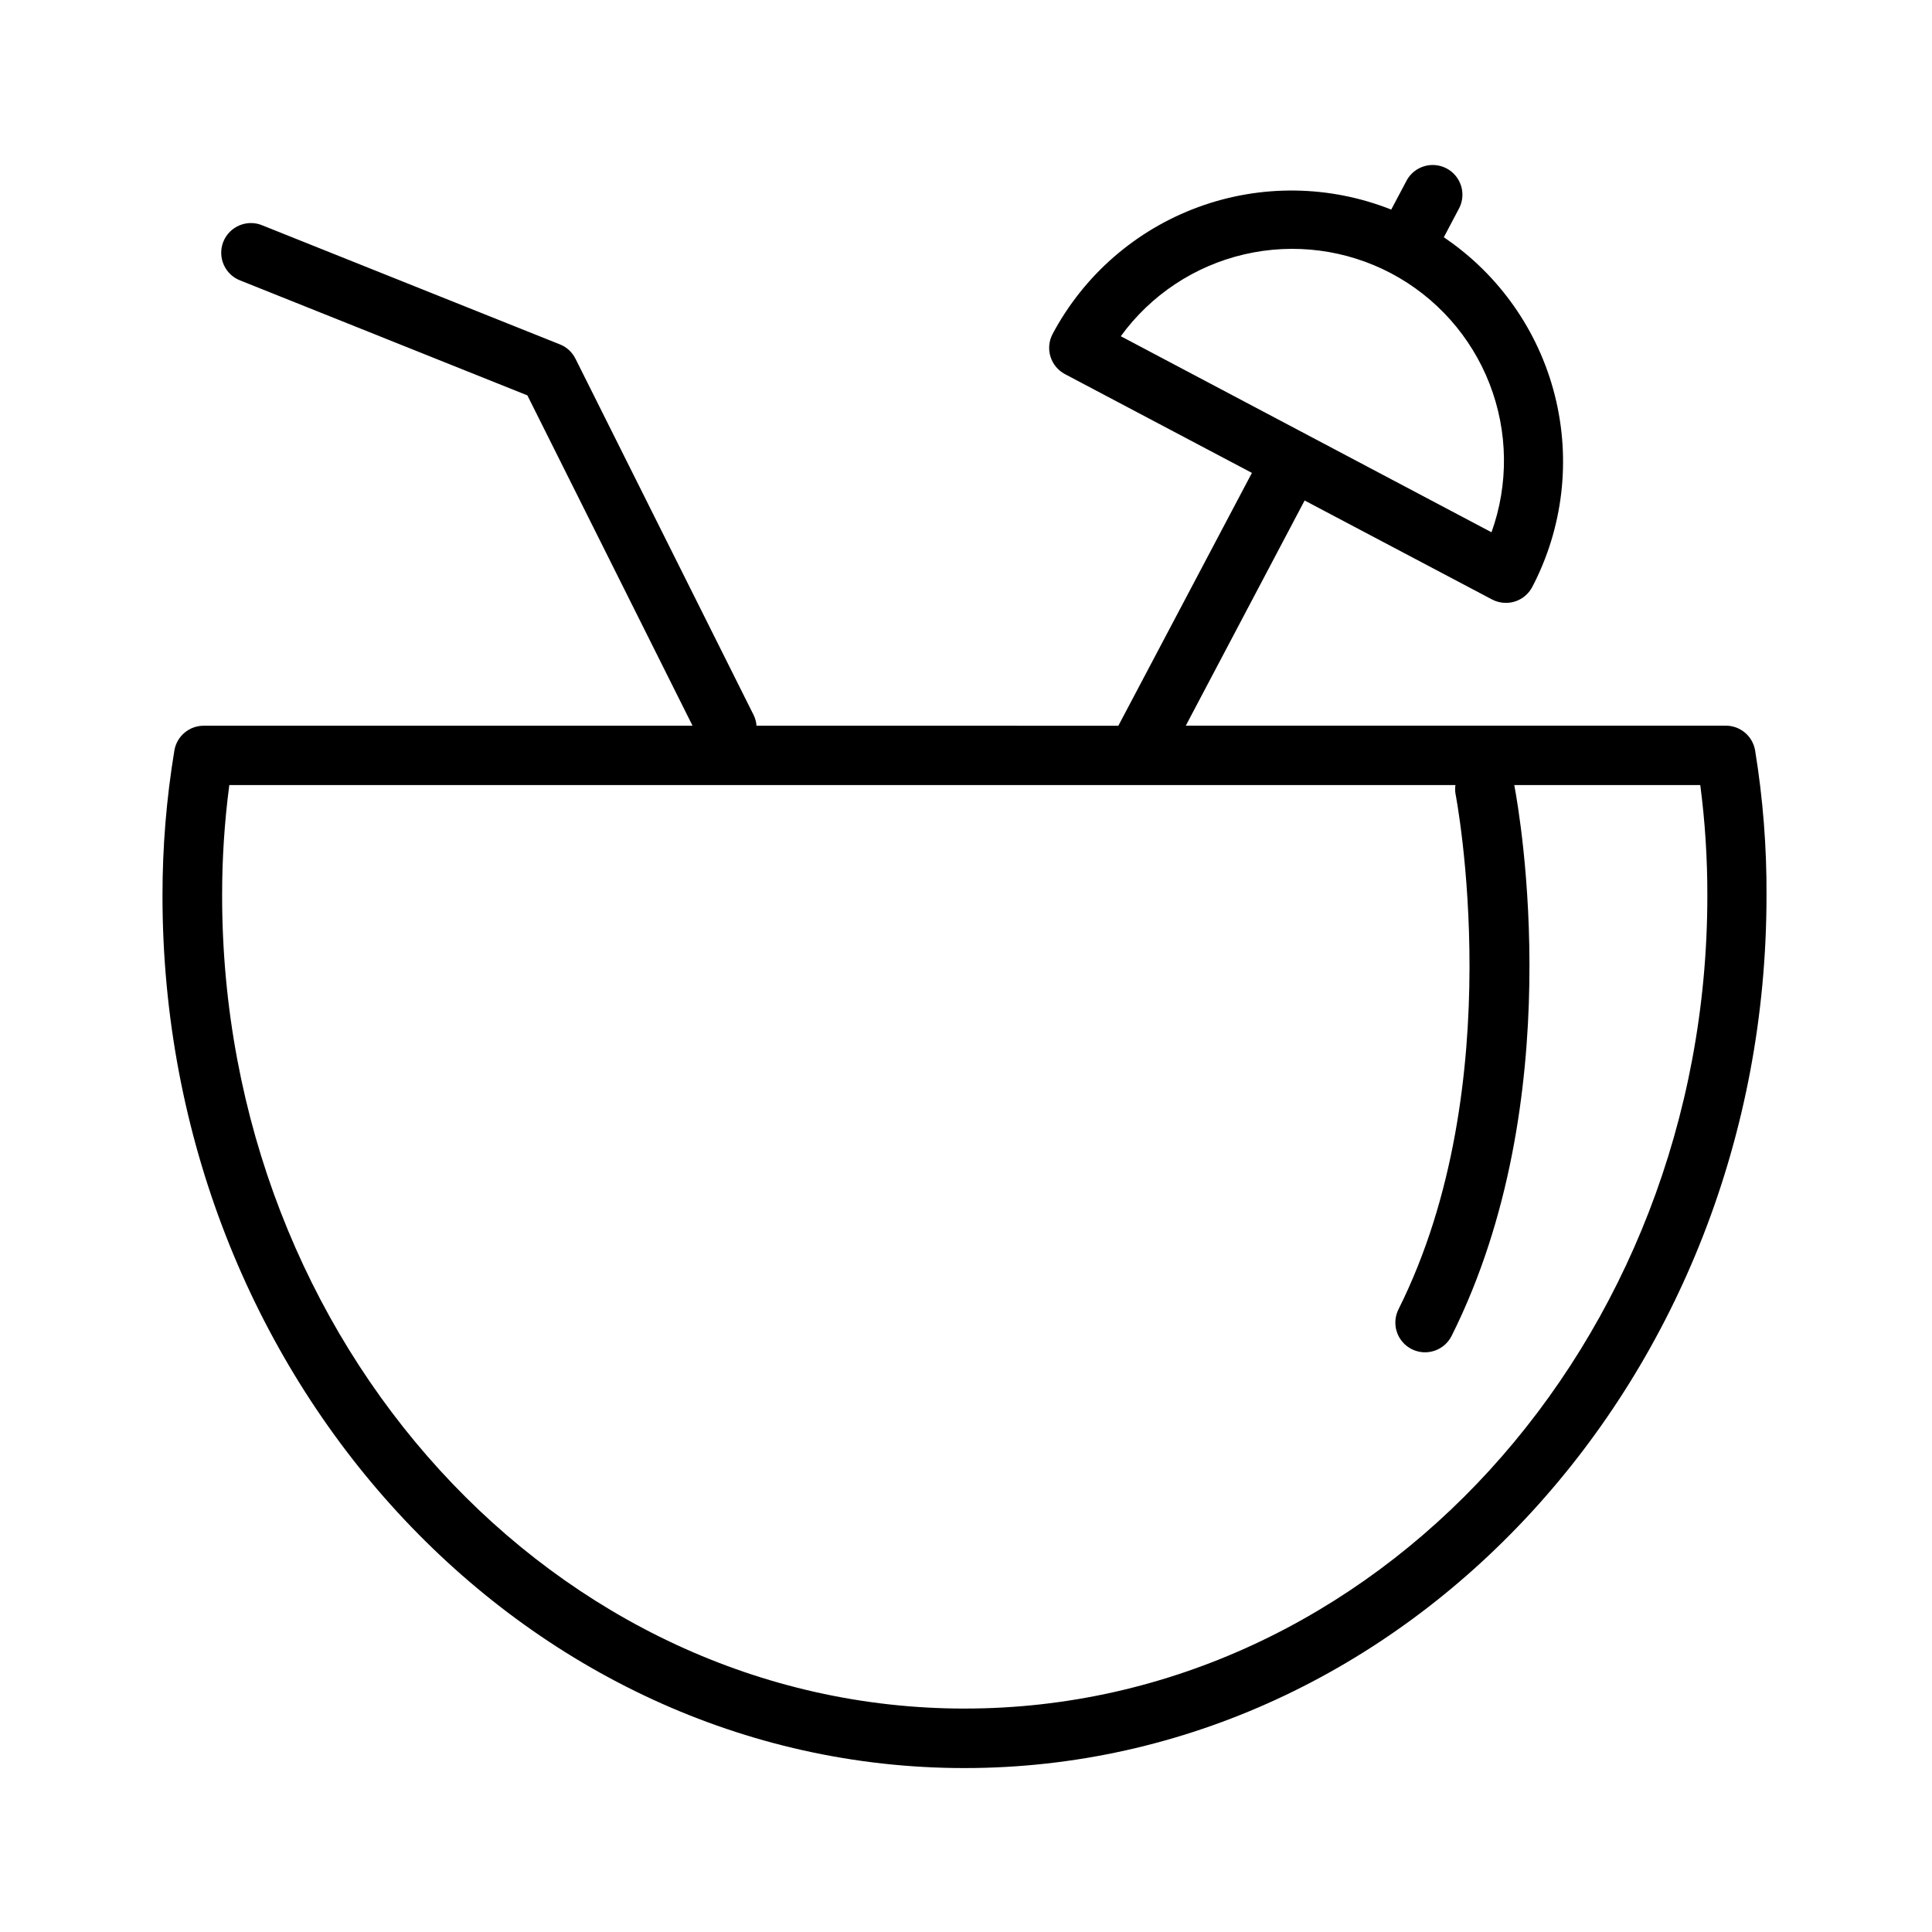
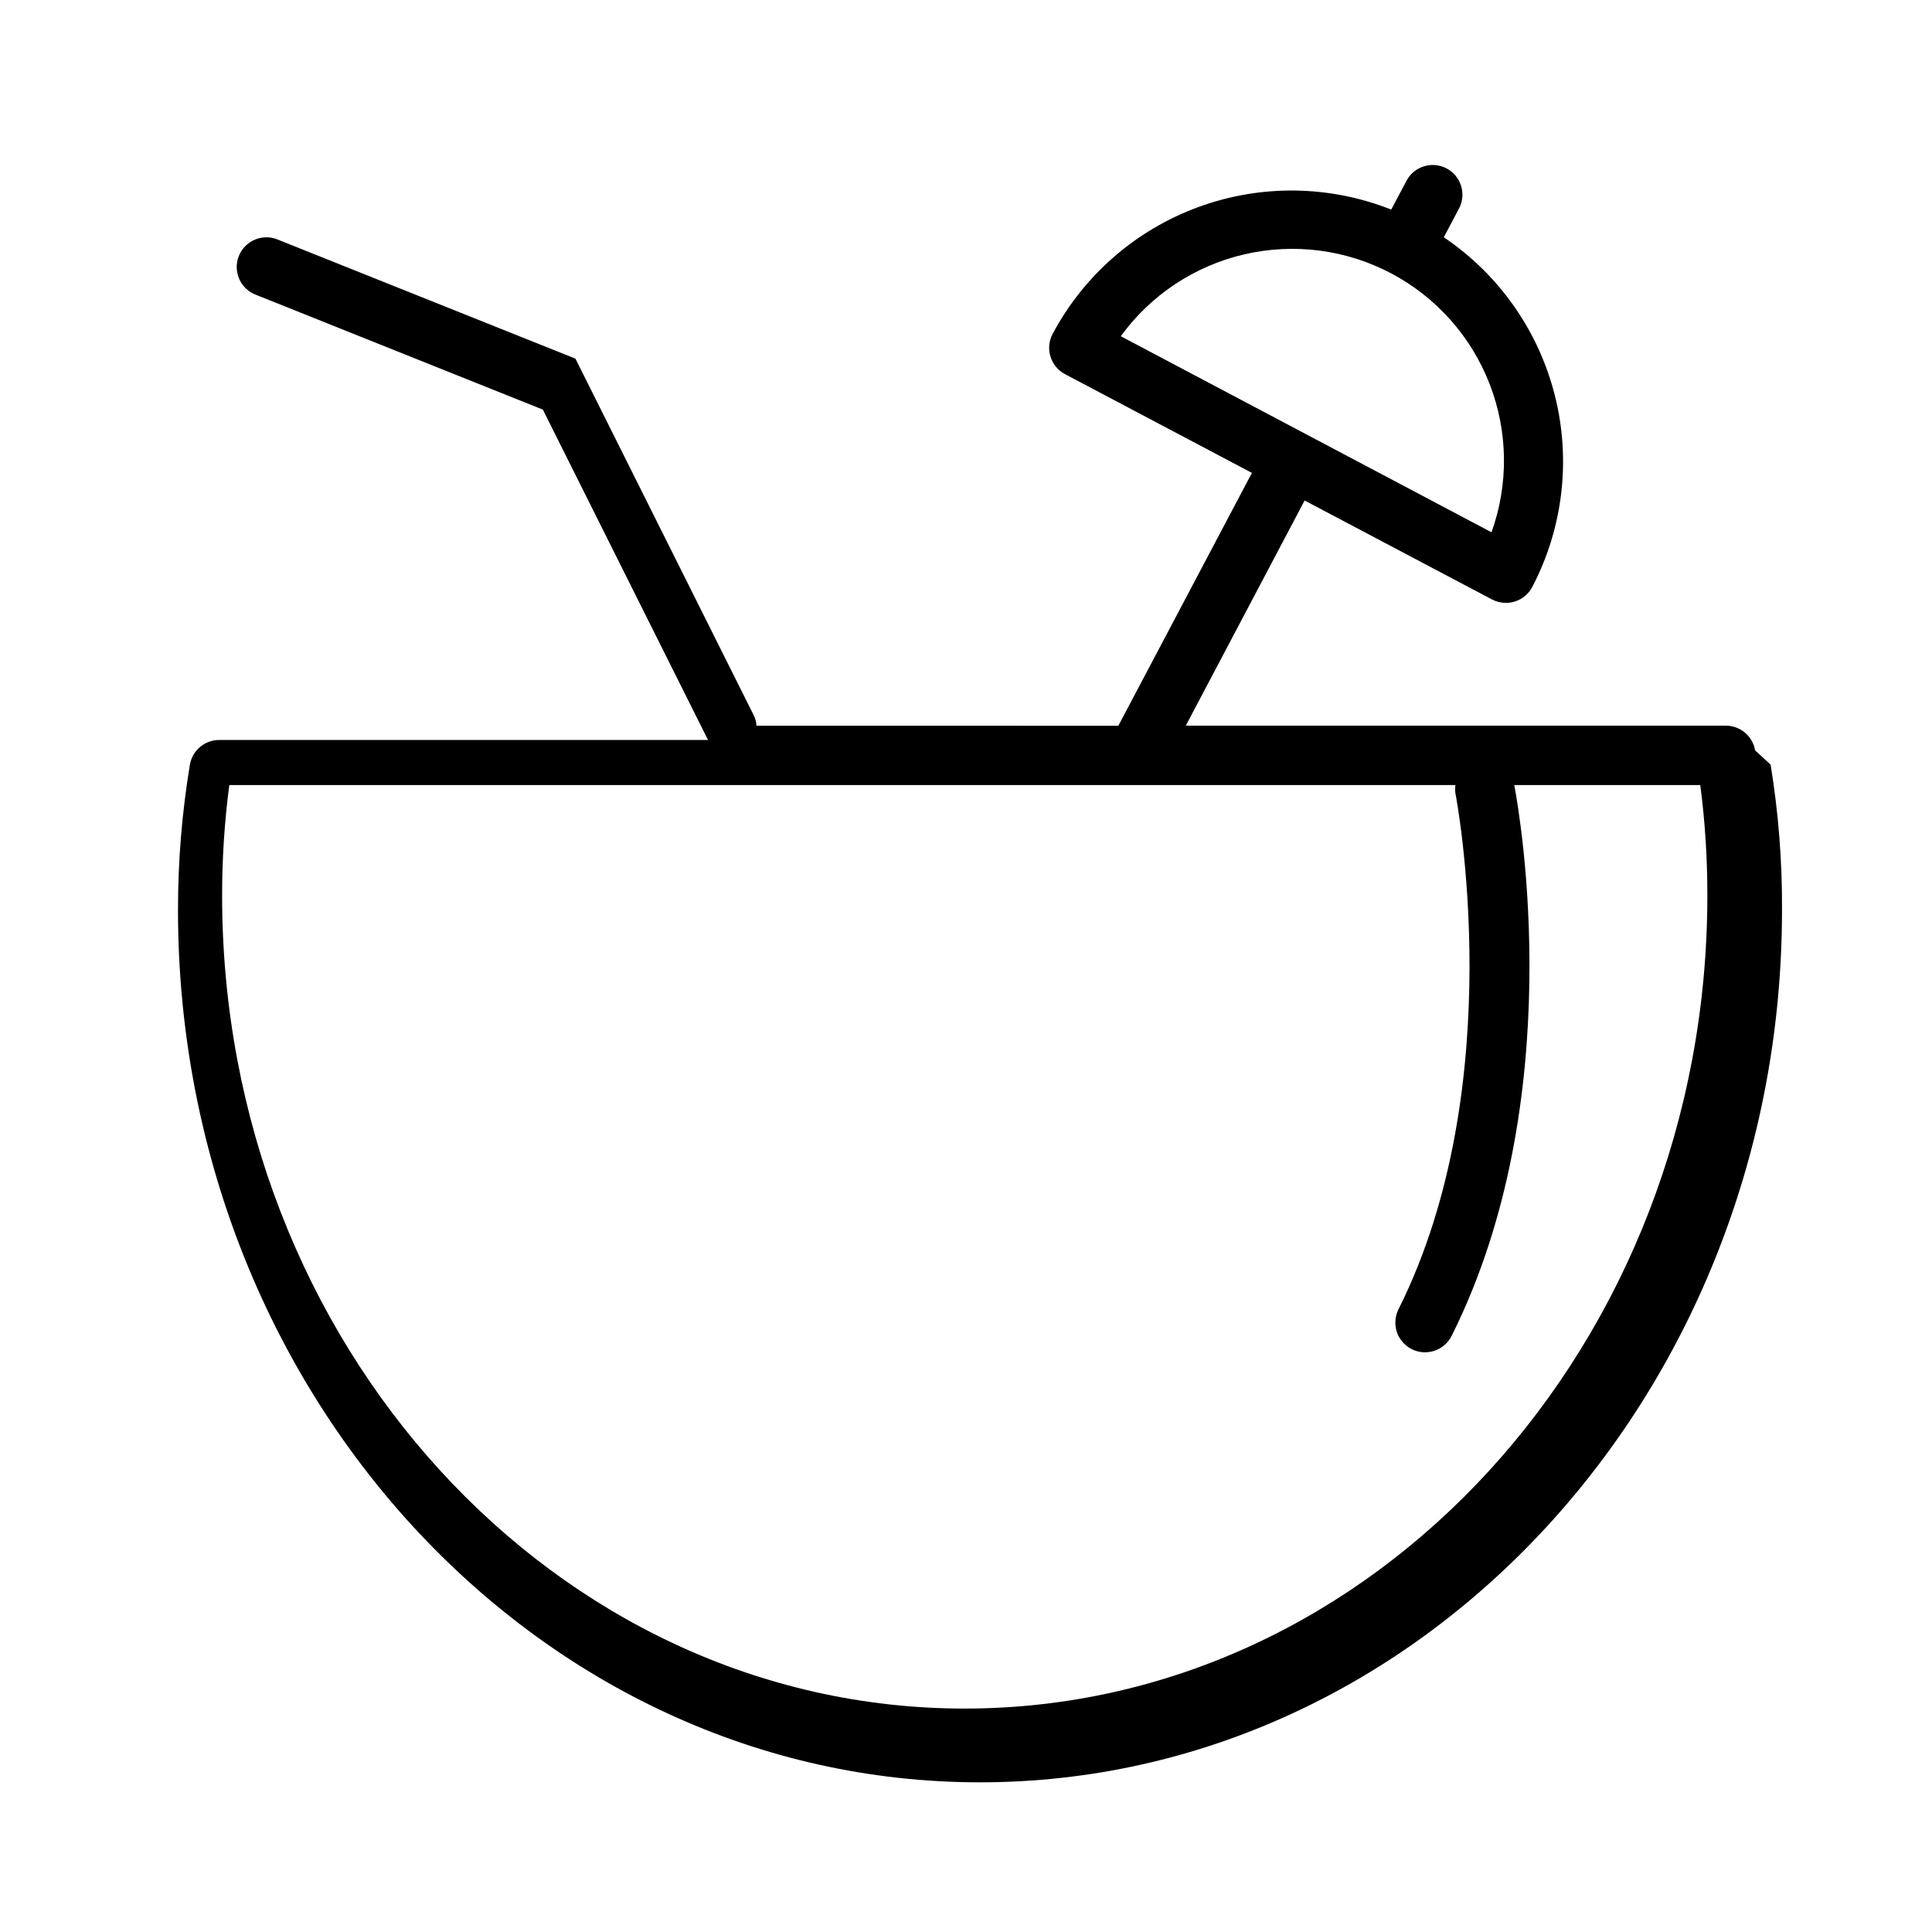
<svg xmlns="http://www.w3.org/2000/svg" fill="#000000" width="800px" height="800px" version="1.1" viewBox="144 144 512 512">
-   <path d="m609.12 342.86c-0.645-3.785-3.922-6.551-7.762-6.551h-143.11l31.488-59.672 49.672 26.23v0.004c1.137 0.594 2.402 0.902 3.688 0.895 0.781 0.004 1.562-0.113 2.312-0.344 1.996-0.613 3.668-1.996 4.644-3.844 8.18-15.629 10.312-33.723 5.988-50.824-4.32-17.102-14.793-32.012-29.414-41.875l4.156-7.871c1.832-3.816 0.32-8.398-3.426-10.375-3.746-1.973-8.379-0.633-10.492 3.035l-4.172 7.871v0.004c-16.395-6.504-34.613-6.734-51.168-0.652-16.555 6.082-30.289 18.051-38.574 33.617-0.977 1.848-1.18 4.008-0.562 6.004s2.004 3.668 3.852 4.641l49.531 26.168-35.395 67.008-95.895-0.004c-0.066-0.977-0.324-1.934-0.754-2.816l-47.23-94.465h-0.004c-0.855-1.723-2.316-3.07-4.109-3.777l-78.719-31.488c-1.953-0.859-4.172-0.891-6.148-0.082-1.977 0.809-3.539 2.383-4.332 4.363-0.793 1.984-0.746 4.203 0.129 6.148 0.875 1.949 2.504 3.457 4.512 4.18l75.934 30.387 43.77 87.551h-129.54c-3.844-0.008-7.133 2.762-7.777 6.551-2.109 12.734-3.164 25.621-3.152 38.527 0 127.53 95.348 231.15 212.54 231.15 117.2 0 212.54-103.69 212.54-231.15h0.004c0.066-12.91-0.945-25.801-3.023-38.543zm-96.465-126.43h0.004c11.953 6.32 21.227 16.742 26.113 29.348 4.887 12.609 5.062 26.555 0.492 39.281l-98.242-51.953c7.938-10.934 19.551-18.633 32.707-21.695 13.16-3.062 26.98-1.281 38.93 5.019zm-112.99 380.36c-108.51 0-196.8-96.637-196.8-215.41-0.012-9.809 0.625-19.609 1.906-29.332h324.94c-0.113 0.746-0.113 1.504 0 2.25 0.156 0.754 14.801 76.895-15.066 136.62v0.004c-0.957 1.867-1.125 4.039-0.473 6.035 0.656 1.992 2.078 3.641 3.953 4.582 1.879 0.941 4.051 1.094 6.039 0.422 1.988-0.668 3.629-2.106 4.555-3.988 31.188-62.395 18.137-137.75 16.578-145.93h49.293c1.27 9.723 1.895 19.523 1.875 29.332 0 118.77-88.277 215.41-196.8 215.41z" />
+   <path d="m609.12 342.86c-0.645-3.785-3.922-6.551-7.762-6.551h-143.11l31.488-59.672 49.672 26.23v0.004c1.137 0.594 2.402 0.902 3.688 0.895 0.781 0.004 1.562-0.113 2.312-0.344 1.996-0.613 3.668-1.996 4.644-3.844 8.18-15.629 10.312-33.723 5.988-50.824-4.32-17.102-14.793-32.012-29.414-41.875l4.156-7.871c1.832-3.816 0.32-8.398-3.426-10.375-3.746-1.973-8.379-0.633-10.492 3.035l-4.172 7.871v0.004c-16.395-6.504-34.613-6.734-51.168-0.652-16.555 6.082-30.289 18.051-38.574 33.617-0.977 1.848-1.18 4.008-0.562 6.004s2.004 3.668 3.852 4.641l49.531 26.168-35.395 67.008-95.895-0.004c-0.066-0.977-0.324-1.934-0.754-2.816l-47.23-94.465h-0.004l-78.719-31.488c-1.953-0.859-4.172-0.891-6.148-0.082-1.977 0.809-3.539 2.383-4.332 4.363-0.793 1.984-0.746 4.203 0.129 6.148 0.875 1.949 2.504 3.457 4.512 4.18l75.934 30.387 43.77 87.551h-129.54c-3.844-0.008-7.133 2.762-7.777 6.551-2.109 12.734-3.164 25.621-3.152 38.527 0 127.53 95.348 231.15 212.54 231.15 117.2 0 212.54-103.69 212.54-231.15h0.004c0.066-12.91-0.945-25.801-3.023-38.543zm-96.465-126.43h0.004c11.953 6.32 21.227 16.742 26.113 29.348 4.887 12.609 5.062 26.555 0.492 39.281l-98.242-51.953c7.938-10.934 19.551-18.633 32.707-21.695 13.16-3.062 26.98-1.281 38.93 5.019zm-112.99 380.36c-108.51 0-196.8-96.637-196.8-215.41-0.012-9.809 0.625-19.609 1.906-29.332h324.94c-0.113 0.746-0.113 1.504 0 2.25 0.156 0.754 14.801 76.895-15.066 136.62v0.004c-0.957 1.867-1.125 4.039-0.473 6.035 0.656 1.992 2.078 3.641 3.953 4.582 1.879 0.941 4.051 1.094 6.039 0.422 1.988-0.668 3.629-2.106 4.555-3.988 31.188-62.395 18.137-137.75 16.578-145.93h49.293c1.27 9.723 1.895 19.523 1.875 29.332 0 118.77-88.277 215.41-196.8 215.41z" />
</svg>